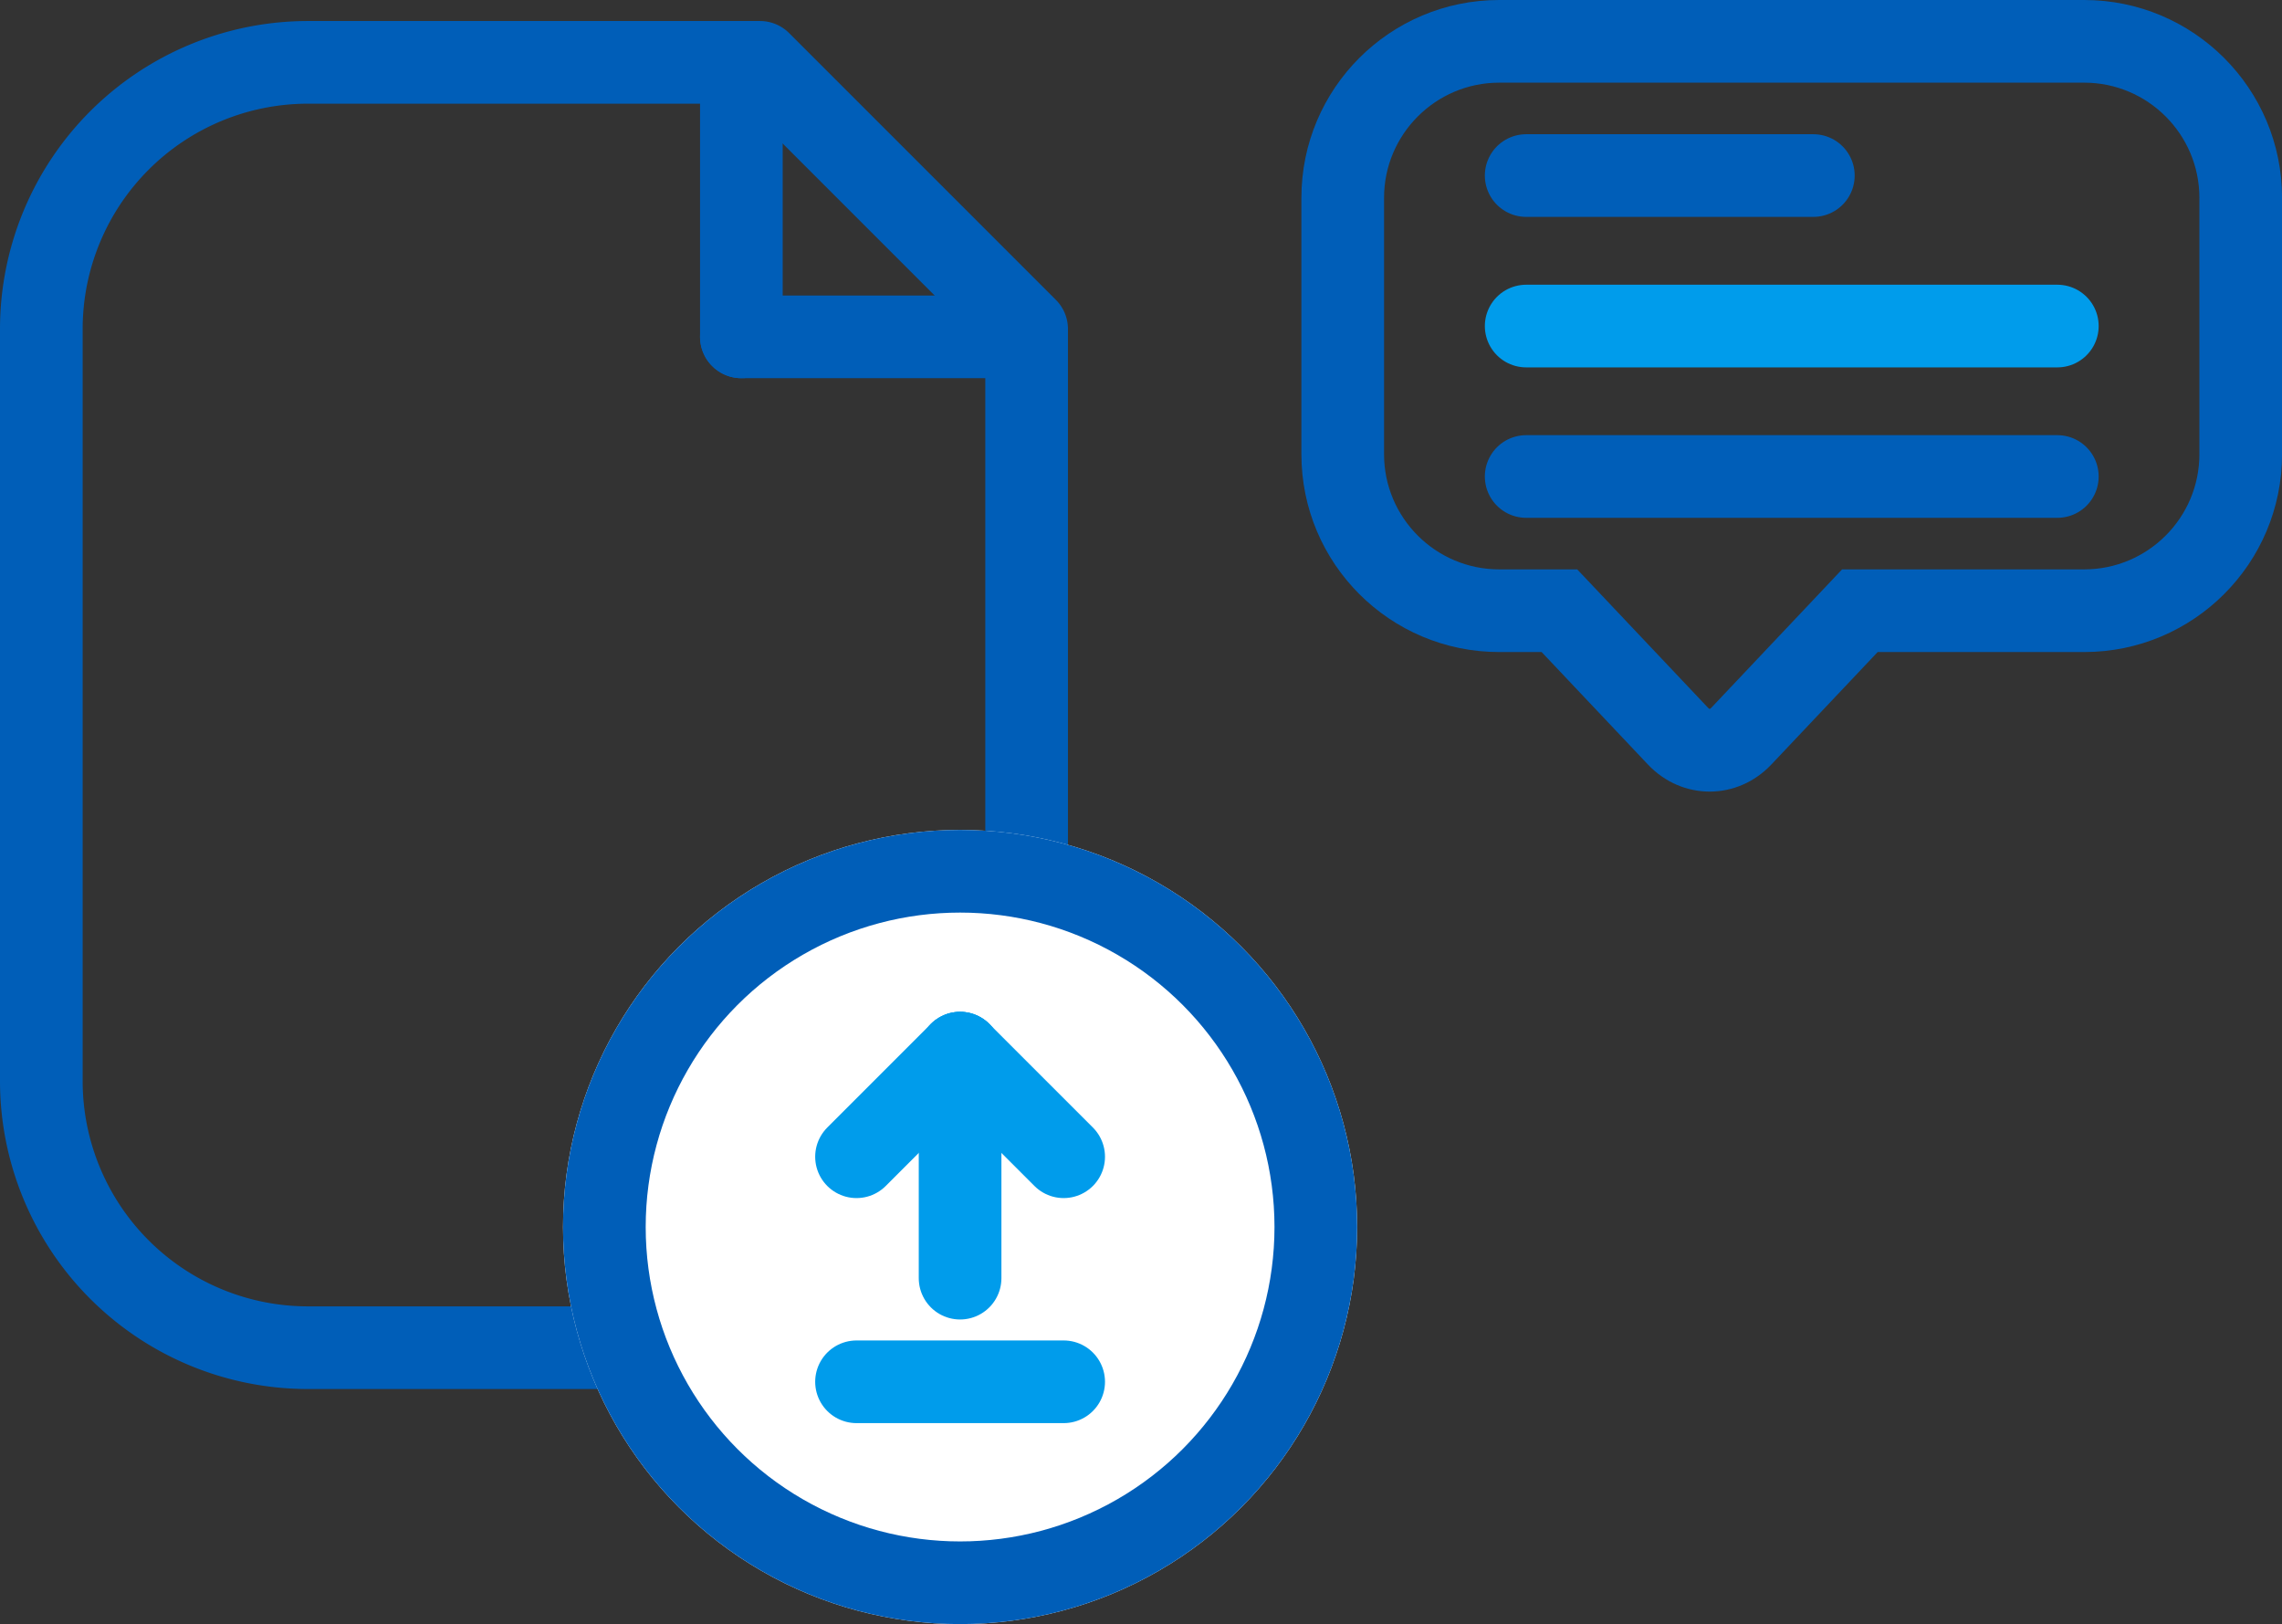
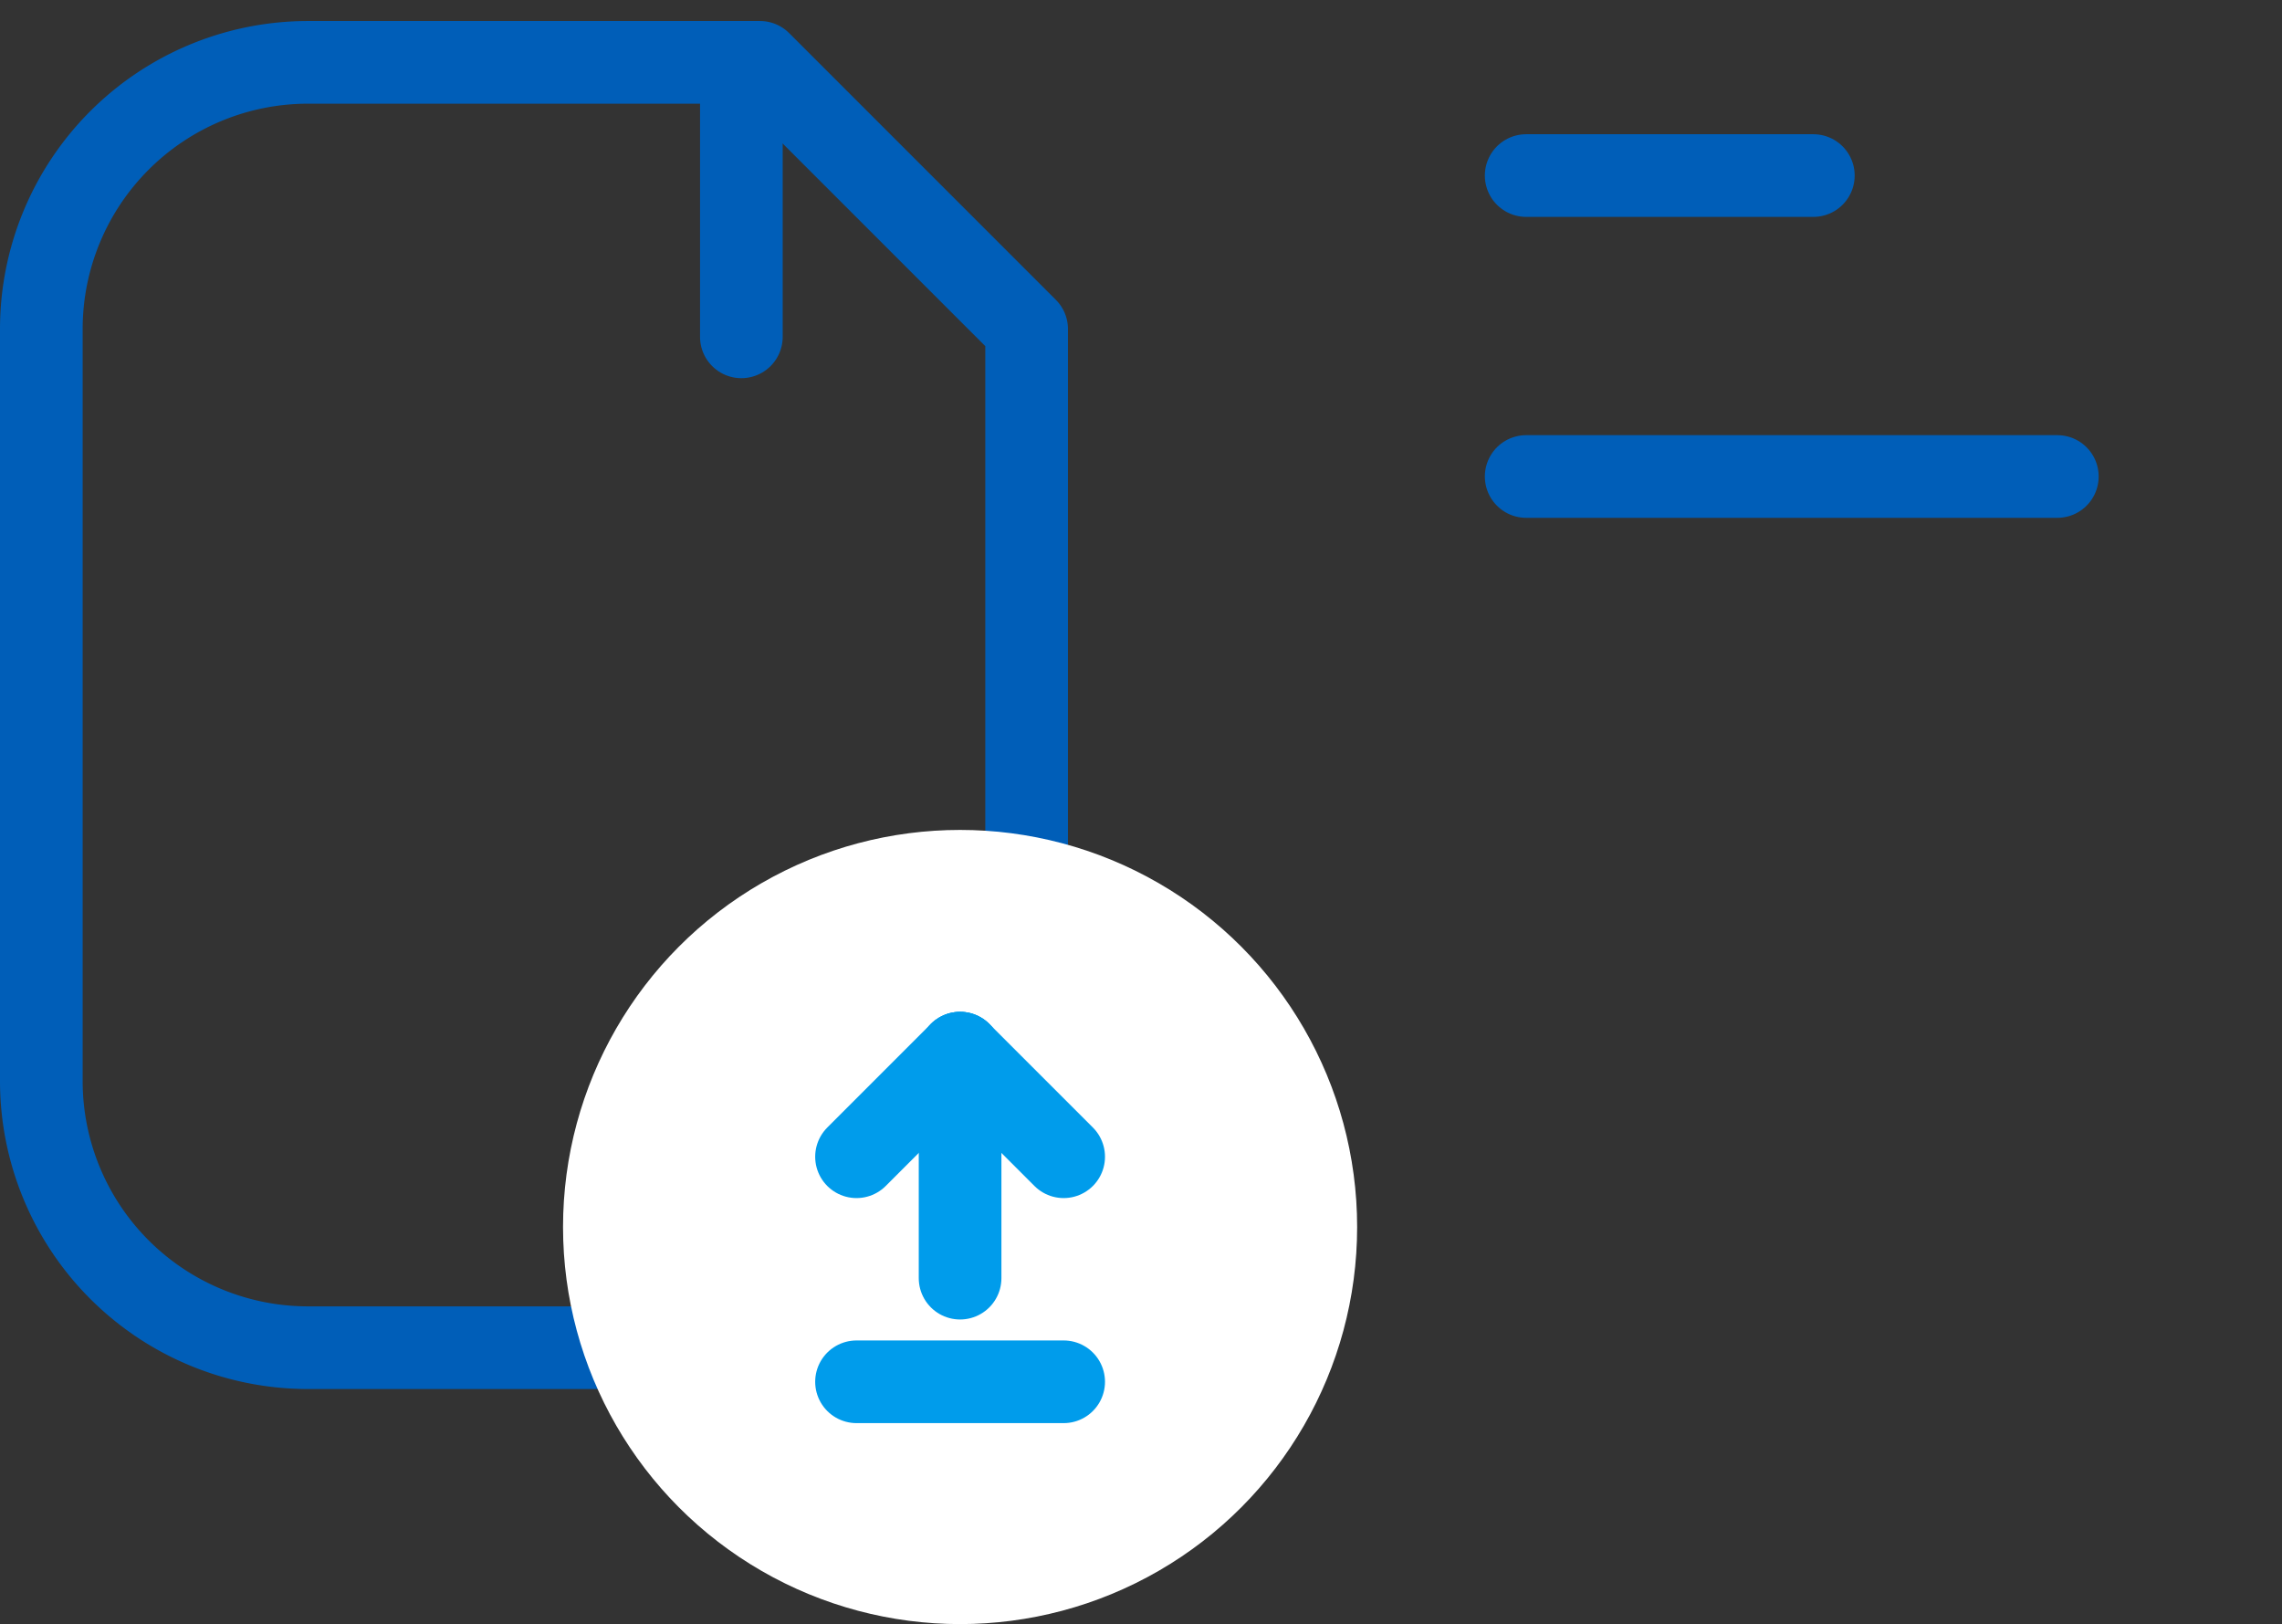
<svg xmlns="http://www.w3.org/2000/svg" width="44.174" height="31.437" viewBox="0 0 44.174 31.437">
  <rect x="0" y="0" width="44.174" height="31.437" fill="#333333" stroke="none" />
  <g id="Group_3521" data-name="Group 3521" transform="translate(0.8)">
    <g id="Group_3359" data-name="Group 3359" transform="translate(24.392)">
      <g id="Path_978" data-name="Path 978" fill="none">
-         <path d="M6.708,14.8,4.65,12.621H3.829A3.829,3.829,0,0,1,0,8.793V3.828A3.829,3.829,0,0,1,3.829,0H15.153a3.829,3.829,0,0,1,3.829,3.828V8.793a3.829,3.829,0,0,1-3.829,3.828h-4L9.1,14.8a1.625,1.625,0,0,1-2.389,0Z" stroke="none" />
-         <path d="M 7.903 13.722 C 7.908 13.722 7.92 13.715 7.935 13.699 L 9.993 11.522 L 10.466 11.021 L 11.155 11.021 L 15.153 11.021 C 16.383 11.021 17.383 10.022 17.383 8.793 L 17.383 3.828 C 17.383 2.6 16.383 1.6 15.153 1.6 L 3.829 1.6 C 2.6 1.6 1.6 2.6 1.6 3.828 L 1.6 8.793 C 1.6 10.022 2.6 11.021 3.829 11.021 L 4.65 11.021 L 5.339 11.021 L 5.813 11.522 L 7.871 13.699 C 7.886 13.715 7.898 13.722 7.903 13.722 M 7.903 15.322 C 7.47 15.322 7.038 15.147 6.708 14.798 L 4.65 12.621 L 3.829 12.621 C 1.714 12.621 4.397582870296901e-06 10.907 4.397582870296901e-06 8.793 L 4.397582870296901e-06 3.828 C 4.397582870296901e-06 1.714 1.714 4.38034066974069e-06 3.829 4.38034066974069e-06 L 15.153 4.38034066974069e-06 C 17.268 4.38034066974069e-06 18.983 1.714 18.983 3.828 L 18.983 8.793 C 18.983 10.907 17.268 12.621 15.153 12.621 L 11.155 12.621 L 9.097 14.798 C 8.767 15.147 8.335 15.322 7.903 15.322 Z" stroke="none" fill="#005eb8" />
+         <path d="M6.708,14.8,4.65,12.621H3.829A3.829,3.829,0,0,1,0,8.793A3.829,3.829,0,0,1,3.829,0H15.153a3.829,3.829,0,0,1,3.829,3.828V8.793a3.829,3.829,0,0,1-3.829,3.828h-4L9.1,14.8a1.625,1.625,0,0,1-2.389,0Z" stroke="none" />
      </g>
      <path id="Path_979" data-name="Path 979" d="M0,0H10.282" transform="translate(4.351 9.223)" fill="none" stroke="#005eb8" stroke-linecap="round" stroke-width="1.6" />
-       <path id="Path_980" data-name="Path 980" d="M0,0H10.282" transform="translate(4.351 6.311)" fill="#009ceb" stroke="#009ceb" stroke-linecap="round" stroke-width="1.6" />
      <path id="Path_981" data-name="Path 981" d="M0,0H5.559" transform="translate(4.351 3.398)" fill="none" stroke="#005eb8" stroke-linecap="round" stroke-width="1.6" />
    </g>
    <g id="Group_2359" data-name="Group 2359" transform="translate(0 1.207)">
      <g id="ICN_Upload_file" data-name="ICN_Upload file">
        <g id="Group_698" data-name="Group 698">
          <g id="Group_611" data-name="Group 611">
            <path id="Path_823" data-name="Path 823" d="M5.162,0h8.749l5.162,5.162V19.717a5.162,5.162,0,0,1-5.162,5.162H5.162A5.162,5.162,0,0,1,0,19.717V5.162A5.162,5.162,0,0,1,5.162,0Z" transform="translate(0 0)" fill="none" stroke="#005eb8" stroke-linecap="round" stroke-linejoin="round" stroke-width="1.6" />
            <path id="Path_822" data-name="Path 822" d="M0,.6V5.721" transform="translate(13.551 -0.408)" fill="none" stroke="#005eb8" stroke-linecap="round" stroke-width="1.6" />
-             <line id="Line_62" data-name="Line 62" x2="5.162" transform="translate(13.551 5.313)" fill="none" stroke="#005eb8" stroke-linecap="round" stroke-width="1.6" />
          </g>
        </g>
      </g>
      <g id="Group_701" data-name="Group 701" transform="translate(10.099 14.857)">
        <g id="Ellipse_163" data-name="Ellipse 163" fill="#fff" stroke="#005eb8" stroke-width="1.6">
          <circle cx="7.686" cy="7.686" r="7.686" stroke="none" />
-           <circle cx="7.686" cy="7.686" r="6.886" fill="none" />
        </g>
        <g id="Group_702" data-name="Group 702" transform="translate(5.681 4.321)">
          <line id="Line_78" data-name="Line 78" x2="4.01" transform="translate(0 6.361)" fill="none" stroke="#009ceb" stroke-linecap="round" stroke-width="1.6" />
          <g id="Group_701-2" data-name="Group 701">
            <line id="Line_79" data-name="Line 79" y2="4.355" transform="translate(2.005)" fill="none" stroke="#009ceb" stroke-linecap="round" stroke-width="1.6" />
            <line id="Line_80" data-name="Line 80" x1="2.005" y2="2.005" fill="none" stroke="#009ceb" stroke-linecap="round" stroke-width="1.6" />
            <line id="Line_81" data-name="Line 81" x2="2.005" y2="2.005" transform="translate(2.005)" fill="none" stroke="#009ceb" stroke-linecap="round" stroke-width="1.6" />
          </g>
        </g>
      </g>
    </g>
  </g>
</svg>